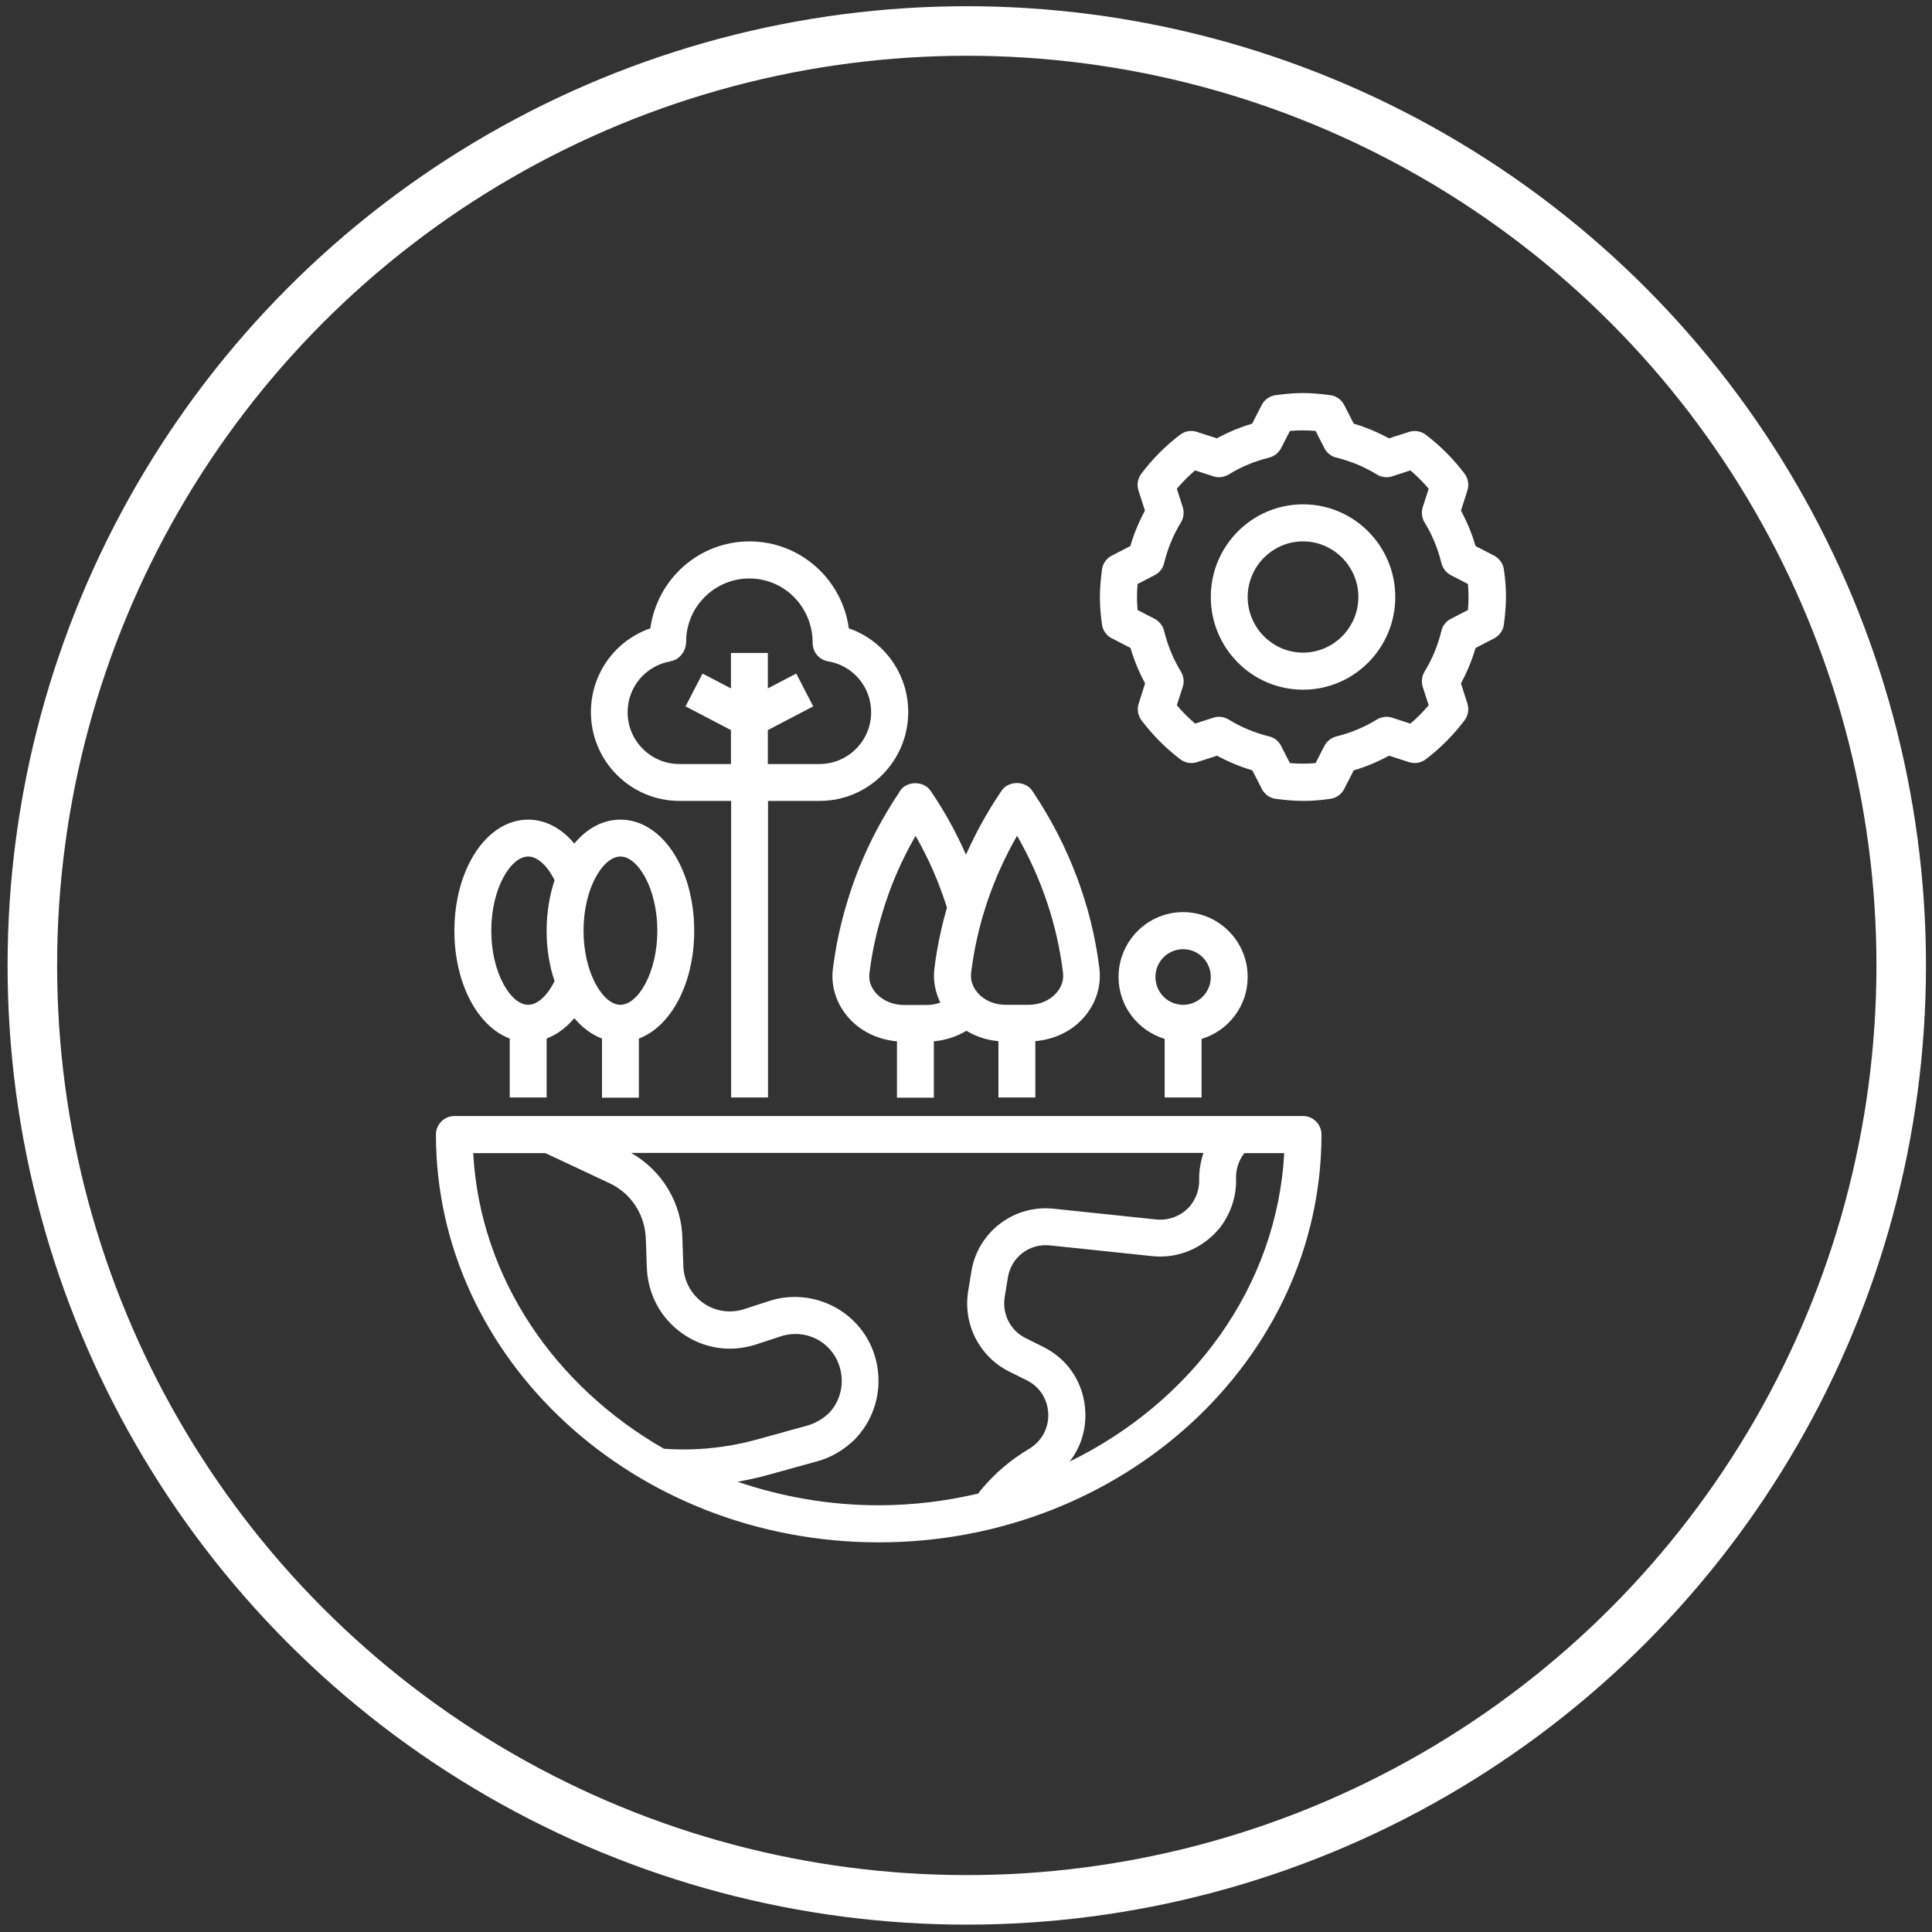
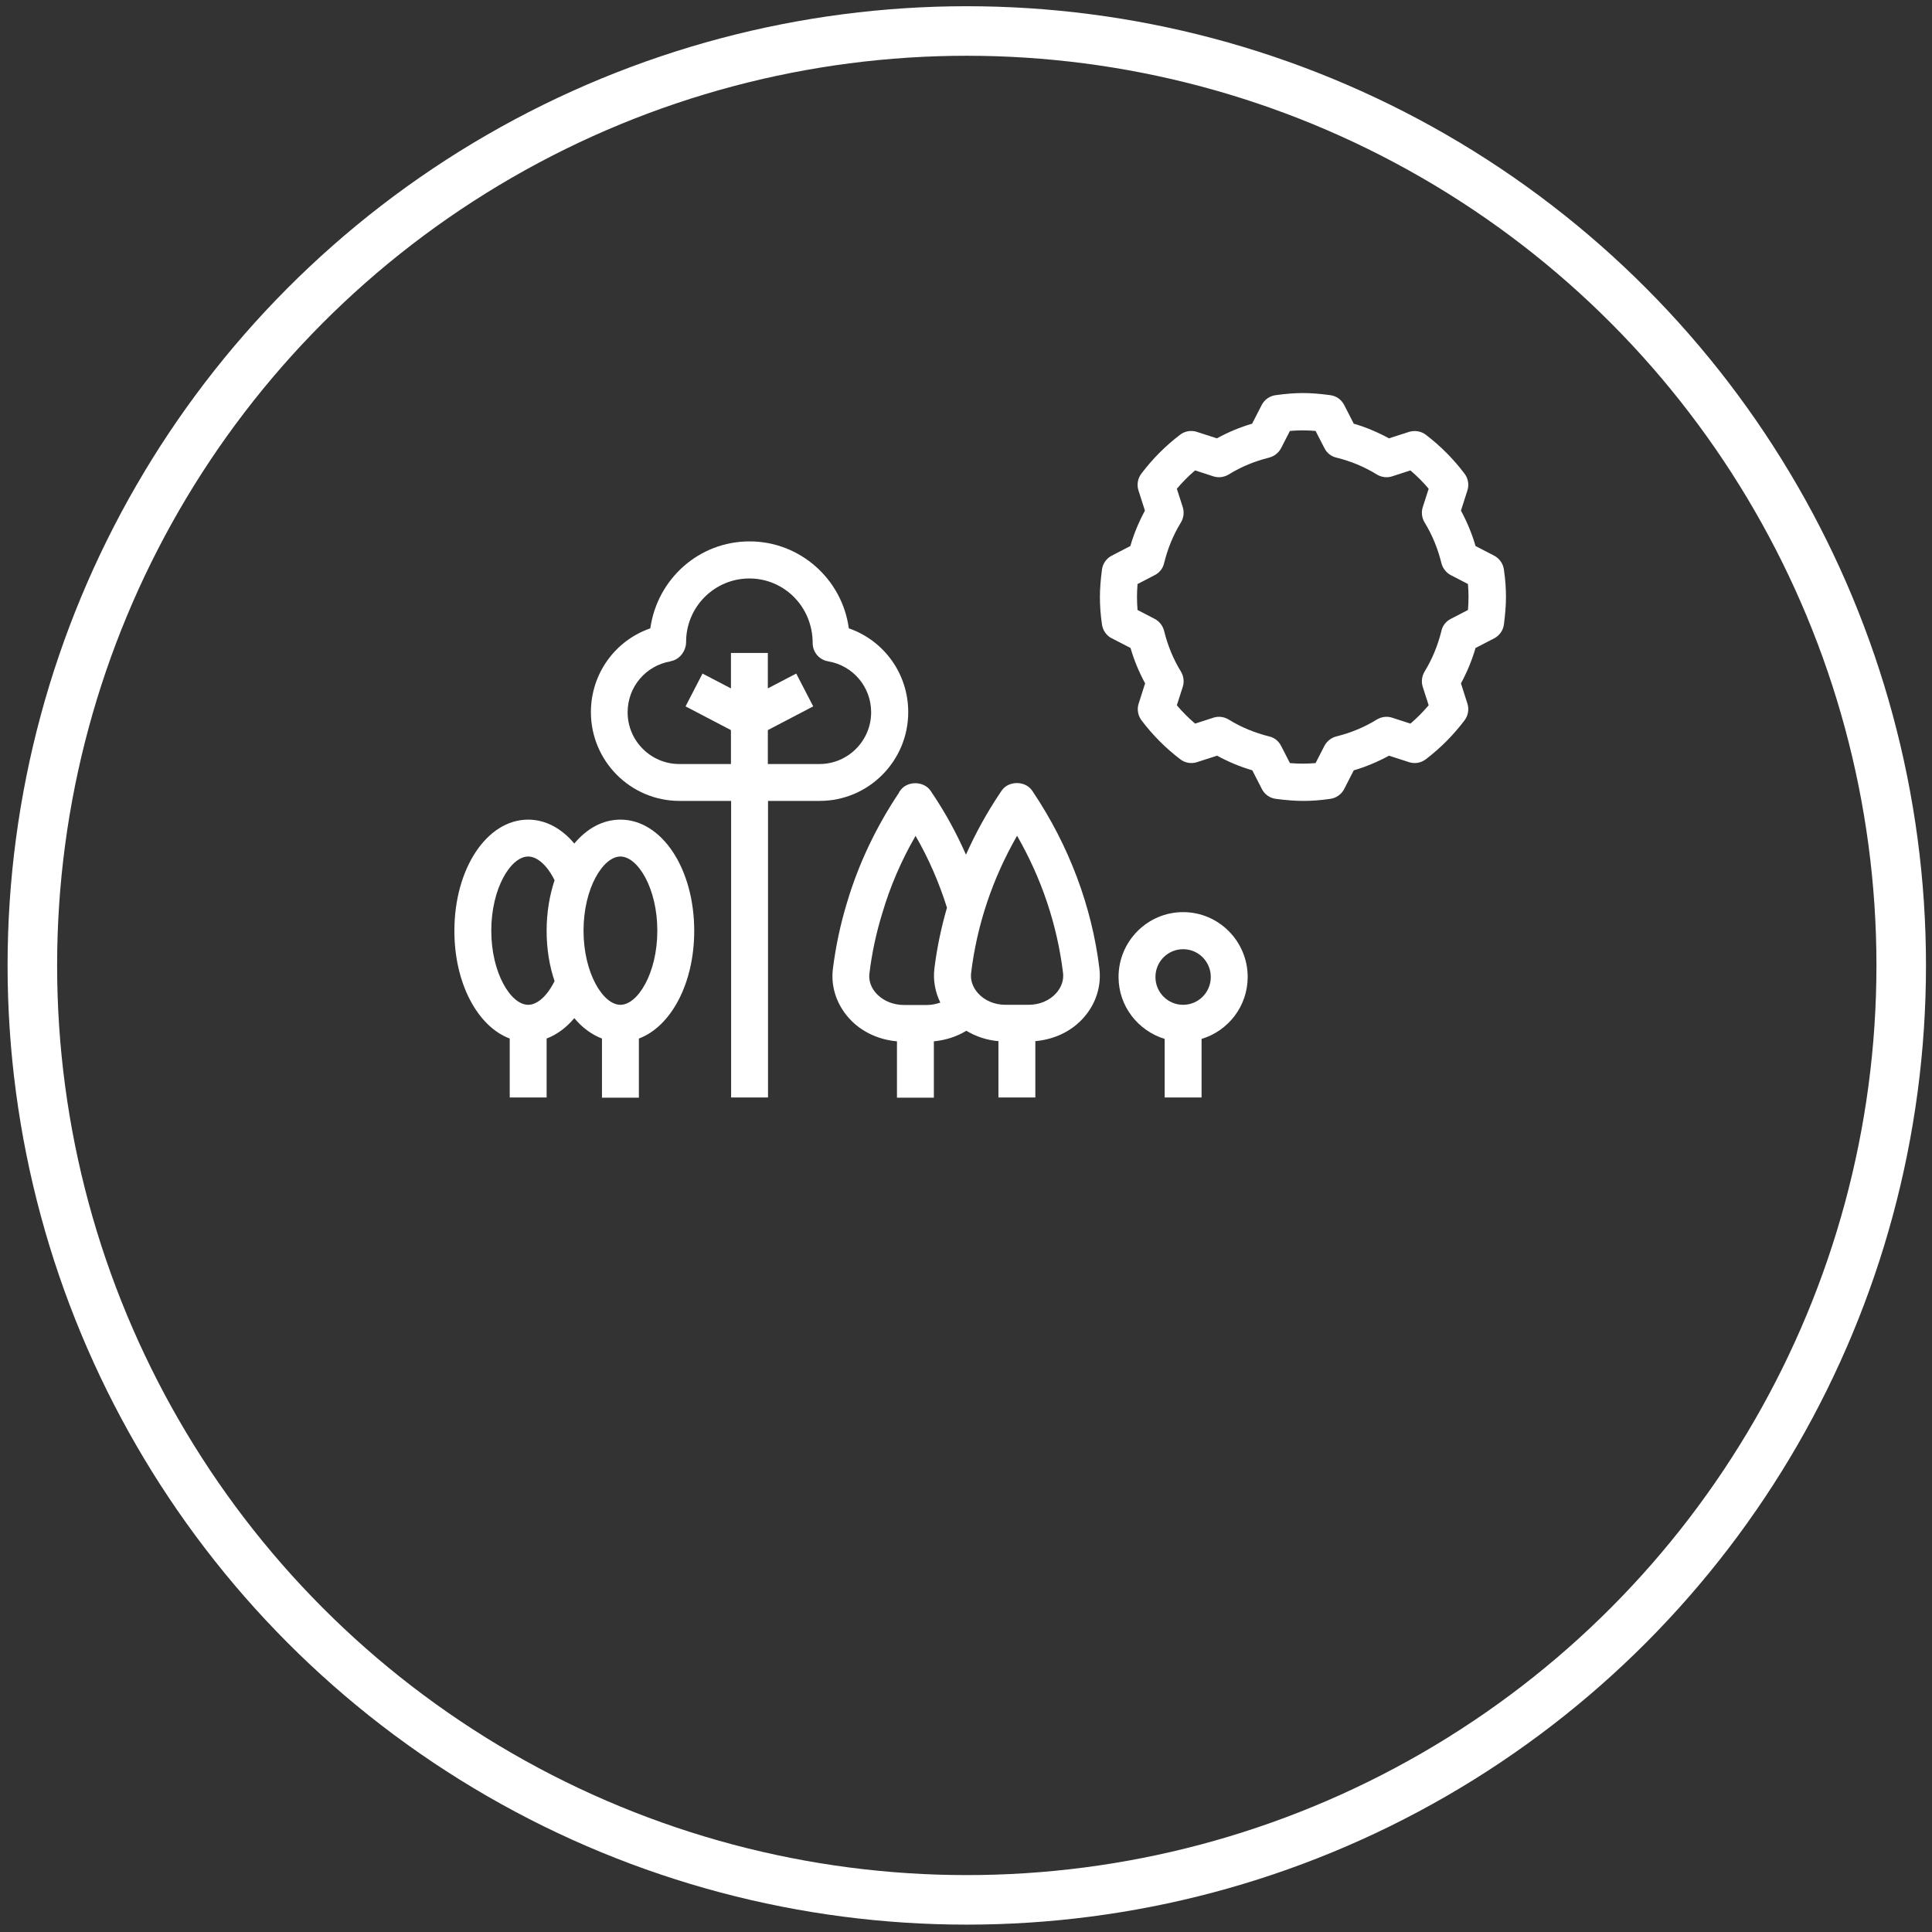
<svg xmlns="http://www.w3.org/2000/svg" width="195" height="195" viewBox="0 0 195 195" fill="none">
  <rect x="0" y="0" width="195" height="195" fill="#333333" stroke="none" />
  <circle cx="97.579" cy="97.442" r="94.314" stroke="white" stroke-width="5" />
-   <path d="M88.69 155.673C113.325 155.673 133.379 137.207 133.379 114.513C133.379 113.484 132.541 112.642 131.517 112.642H45.862C44.838 112.642 44 113.484 44 114.513C44 137.207 64.055 155.673 88.69 155.673ZM123.008 124.073C124.181 122.614 124.814 120.799 124.758 118.947C124.721 118.012 125.037 117.114 125.596 116.384H129.618C128.892 129.873 120.308 141.491 107.962 147.516C109.042 146.131 109.619 144.391 109.545 142.539C109.433 139.695 107.869 137.226 105.318 135.953L103.512 135.055C101.966 134.288 101.128 132.604 101.408 130.902L101.724 128.956C102.041 126.917 103.884 125.476 105.97 125.701L116.323 126.786C118.837 127.048 121.332 126.038 123.008 124.055V124.073ZM121.462 116.384C121.183 117.244 121.015 118.124 121.034 119.059C121.071 120.275 120.55 121.173 120.14 121.697C119.283 122.707 117.999 123.213 116.695 123.082L106.342 121.997C102.301 121.566 98.652 124.391 98.037 128.376L97.721 130.303C97.181 133.652 98.838 136.908 101.836 138.423L103.642 139.321C104.946 139.976 105.746 141.229 105.802 142.689C105.858 144.148 105.132 145.476 103.884 146.225C102.022 147.328 100.365 148.732 98.95 150.453C98.875 150.546 98.801 150.659 98.726 150.752C95.505 151.501 92.153 151.931 88.69 151.931C83.681 151.931 78.895 151.07 74.445 149.555C75.469 149.368 76.475 149.162 77.461 148.881L82.47 147.497C83.848 147.123 85.152 146.374 86.269 145.289C88.485 143.007 89.248 139.695 88.224 136.627C86.772 132.305 82.061 129.91 77.685 131.295L75.097 132.137C73.681 132.586 72.173 132.361 70.963 131.501C69.734 130.621 69.008 129.256 68.97 127.721L68.877 125.084C68.84 121.454 66.81 118.124 63.701 116.365H121.425L121.462 116.384ZM55.042 116.384L61.466 119.396C63.738 120.444 65.153 122.651 65.19 125.196L65.283 127.852C65.358 130.565 66.643 133.016 68.84 134.569C71.019 136.122 73.719 136.533 76.27 135.71L78.839 134.868C81.316 134.083 83.885 135.392 84.705 137.824C85.282 139.546 84.854 141.398 83.662 142.632C83.029 143.231 82.284 143.661 81.483 143.886L76.475 145.27C73.383 146.131 70.218 146.449 67.015 146.225C55.992 139.92 48.45 128.975 47.761 116.384H55.042Z" fill="white" />
  <path d="M90.757 79.976C88.429 83.456 86.66 87.179 85.505 91.052C84.817 93.297 84.351 95.542 84.072 97.731C83.811 99.677 84.519 101.623 85.971 103.063C87.163 104.242 88.801 104.953 90.533 105.102V110.79H94.257V105.102C95.43 104.99 96.566 104.635 97.534 104.036C98.503 104.616 99.601 104.99 100.774 105.084V110.771H104.499V105.084C106.417 104.915 108.167 104.092 109.396 102.689C110.625 101.286 111.183 99.508 110.96 97.712C110.197 91.482 107.888 85.346 104.294 79.976L104.182 79.808C103.493 78.779 101.78 78.779 101.091 79.808L100.979 79.976C99.62 81.997 98.466 84.092 97.497 86.263C96.548 84.111 95.412 82.016 94.071 80.032L93.959 79.864C93.27 78.779 91.501 78.779 90.812 79.864L90.719 79.995L90.757 79.976ZM98.019 98.18C98.615 93.316 100.179 88.676 102.655 84.354C105.132 88.676 106.696 93.316 107.292 98.18C107.385 98.91 107.143 99.621 106.621 100.219C105.951 100.986 104.927 101.417 103.81 101.417H101.501C100.383 101.417 99.359 100.986 98.689 100.219C98.168 99.621 97.925 98.91 98.019 98.18ZM92.414 84.373C93.754 86.693 94.797 89.125 95.579 91.613C95.002 93.615 94.574 95.636 94.313 97.731C94.164 98.947 94.388 100.126 94.909 101.192C94.481 101.342 94.034 101.435 93.55 101.435H91.241C90.217 101.435 89.248 101.061 88.578 100.406C88.206 100.051 87.61 99.284 87.759 98.199C88.001 96.216 88.429 94.176 89.062 92.137C89.844 89.48 90.961 86.88 92.395 84.392L92.414 84.373Z" fill="white" />
  <path d="M68.579 80.837H73.793V110.771H77.517V80.837H82.731C87.665 80.837 91.669 76.814 91.669 71.875C91.669 68.003 89.23 64.654 85.673 63.419C85.003 58.461 80.757 54.644 75.655 54.644C70.553 54.644 66.345 58.424 65.637 63.419C62.081 64.654 59.641 68.003 59.641 71.875C59.641 76.814 63.645 80.837 68.579 80.837ZM67.704 66.73C68.598 66.581 69.25 65.701 69.25 64.785C69.25 61.249 72.117 58.386 75.637 58.386C79.156 58.386 82.023 61.249 82.023 64.897C82.023 65.814 82.675 66.599 83.588 66.749C86.101 67.179 87.926 69.331 87.926 71.894C87.926 74.775 85.58 77.114 82.712 77.114H77.499V73.69L82.079 71.295L80.366 67.984L77.499 69.481V65.907H73.775V69.481L70.907 67.984L69.194 71.295L73.775 73.69V77.114H68.561C65.693 77.114 63.347 74.775 63.347 71.894C63.347 69.331 65.172 67.179 67.686 66.749L67.704 66.73Z" fill="white" />
  <path d="M51.448 104.803V110.771H55.172V104.822C56.197 104.429 57.146 103.737 57.965 102.764C58.766 103.718 59.716 104.429 60.759 104.822V110.79H64.483V104.822C67.723 103.606 70.069 99.265 70.069 93.952C70.069 87.666 66.792 82.727 62.621 82.727C60.833 82.727 59.232 83.624 57.965 85.14C56.681 83.606 55.061 82.727 53.31 82.727C49.139 82.727 45.862 87.666 45.862 93.952C45.862 99.265 48.208 103.606 51.448 104.822V104.803ZM62.621 86.45C64.371 86.45 66.345 89.649 66.345 93.933C66.345 98.218 64.371 101.417 62.621 101.417C60.87 101.417 58.897 98.218 58.897 93.933C58.897 89.649 60.87 86.45 62.621 86.45ZM53.31 86.45C54.241 86.45 55.247 87.366 55.973 88.844C55.47 90.36 55.172 92.1 55.172 93.933C55.172 95.767 55.452 97.507 55.973 99.022C55.247 100.5 54.241 101.417 53.31 101.417C51.56 101.417 49.586 98.218 49.586 93.933C49.586 89.649 51.56 86.45 53.31 86.45Z" fill="white" />
  <path d="M121.276 110.771V104.859C123.957 104.055 125.931 101.566 125.931 98.61C125.931 95 123.008 92.062 119.414 92.062C115.82 92.062 112.897 95 112.897 98.61C112.897 101.566 114.87 104.036 117.552 104.859V110.771H121.276ZM116.621 98.61C116.621 97.058 117.868 95.804 119.414 95.804C120.959 95.804 122.207 97.058 122.207 98.61C122.207 100.163 120.959 101.417 119.414 101.417C117.868 101.417 116.621 100.163 116.621 98.61Z" fill="white" />
  <path d="M112.226 64.429L114.107 65.402C114.461 66.637 114.963 67.834 115.578 68.975L114.926 71.015C114.74 71.595 114.852 72.231 115.224 72.717C116.341 74.195 117.645 75.505 119.116 76.627C119.6 77.002 120.233 77.114 120.81 76.927L122.84 76.272C123.976 76.889 125.168 77.394 126.397 77.75L127.365 79.639C127.644 80.182 128.166 80.556 128.78 80.631C129.804 80.762 130.679 80.837 131.517 80.837C132.355 80.837 133.23 80.781 134.254 80.631C134.85 80.556 135.39 80.182 135.67 79.639L136.638 77.75C137.867 77.394 139.059 76.889 140.194 76.272L142.224 76.927C142.801 77.114 143.434 77.002 143.919 76.627C145.39 75.505 146.693 74.195 147.81 72.717C148.183 72.231 148.294 71.595 148.108 71.015L147.457 68.975C148.071 67.834 148.574 66.637 148.928 65.402L150.808 64.429C151.348 64.149 151.721 63.625 151.795 63.007C151.926 61.978 152 61.099 152 60.257C152 59.415 151.944 58.536 151.795 57.507C151.721 56.908 151.348 56.366 150.808 56.085L148.928 55.112C148.574 53.877 148.071 52.68 147.457 51.539L148.108 49.499C148.294 48.919 148.183 48.283 147.81 47.797C146.693 46.319 145.39 45.009 143.919 43.887C143.434 43.513 142.801 43.419 142.224 43.587L140.194 44.242C139.059 43.625 137.867 43.12 136.638 42.764L135.67 40.875C135.39 40.332 134.869 39.958 134.254 39.883C132.188 39.602 130.828 39.602 128.761 39.883C128.166 39.958 127.626 40.332 127.346 40.875L126.378 42.764C125.149 43.12 123.957 43.625 122.821 44.242L120.792 43.587C120.214 43.4 119.581 43.513 119.097 43.887C117.626 45.009 116.323 46.319 115.206 47.797C114.833 48.283 114.721 48.919 114.908 49.499L115.559 51.539C114.945 52.68 114.442 53.877 114.088 55.112L112.208 56.085C111.668 56.366 111.295 56.889 111.221 57.507C111.09 58.536 111.016 59.415 111.016 60.257C111.016 61.099 111.072 61.978 111.221 63.007C111.295 63.606 111.668 64.149 112.208 64.429H112.226ZM114.814 58.947L116.546 58.049C117.03 57.806 117.384 57.357 117.496 56.833C117.85 55.393 118.408 54.008 119.19 52.736C119.47 52.268 119.544 51.707 119.377 51.183L118.781 49.331C119.339 48.676 119.954 48.04 120.624 47.479L122.468 48.078C122.97 48.246 123.548 48.171 124.013 47.891C125.279 47.105 126.657 46.544 128.091 46.188C128.612 46.057 129.059 45.702 129.301 45.234L130.195 43.494C131.126 43.419 131.852 43.419 132.783 43.494L133.677 45.234C133.919 45.72 134.366 46.076 134.888 46.188C136.321 46.544 137.699 47.105 138.966 47.891C139.431 48.171 139.99 48.246 140.511 48.078L142.354 47.479C143.006 48.04 143.639 48.658 144.198 49.331L143.602 51.183C143.434 51.707 143.509 52.268 143.788 52.736C144.57 54.008 145.129 55.393 145.483 56.833C145.613 57.357 145.967 57.806 146.432 58.049L148.164 58.947C148.201 59.415 148.22 59.846 148.22 60.257C148.22 60.669 148.201 61.099 148.164 61.567L146.432 62.465C145.948 62.708 145.594 63.157 145.483 63.681C145.129 65.121 144.57 66.506 143.788 67.778C143.509 68.246 143.434 68.807 143.602 69.331L144.198 71.183C143.639 71.838 143.025 72.474 142.354 73.035L140.511 72.437C139.99 72.268 139.431 72.343 138.966 72.624C137.699 73.409 136.321 73.971 134.888 74.326C134.366 74.457 133.919 74.813 133.677 75.28L132.783 77.02C131.852 77.095 131.126 77.095 130.195 77.02L129.301 75.28C129.059 74.794 128.612 74.439 128.091 74.326C126.657 73.971 125.279 73.409 124.013 72.624C123.548 72.343 122.989 72.268 122.468 72.437L120.624 73.035C119.972 72.474 119.339 71.857 118.781 71.183L119.377 69.331C119.544 68.807 119.47 68.246 119.19 67.778C118.408 66.506 117.85 65.121 117.496 63.681C117.366 63.157 117.012 62.708 116.546 62.465L114.814 61.567C114.777 61.099 114.759 60.669 114.759 60.257C114.759 59.846 114.777 59.415 114.814 58.947Z" fill="white" />
-   <path d="M131.517 69.612C136.657 69.612 140.828 65.421 140.828 60.257C140.828 55.093 136.657 50.903 131.517 50.903C126.378 50.903 122.207 55.093 122.207 60.257C122.207 65.421 126.378 69.612 131.517 69.612ZM131.517 54.644C134.59 54.644 137.103 57.17 137.103 60.257C137.103 63.344 134.59 65.87 131.517 65.87C128.445 65.87 125.931 63.344 125.931 60.257C125.931 57.17 128.445 54.644 131.517 54.644Z" fill="white" />
</svg>